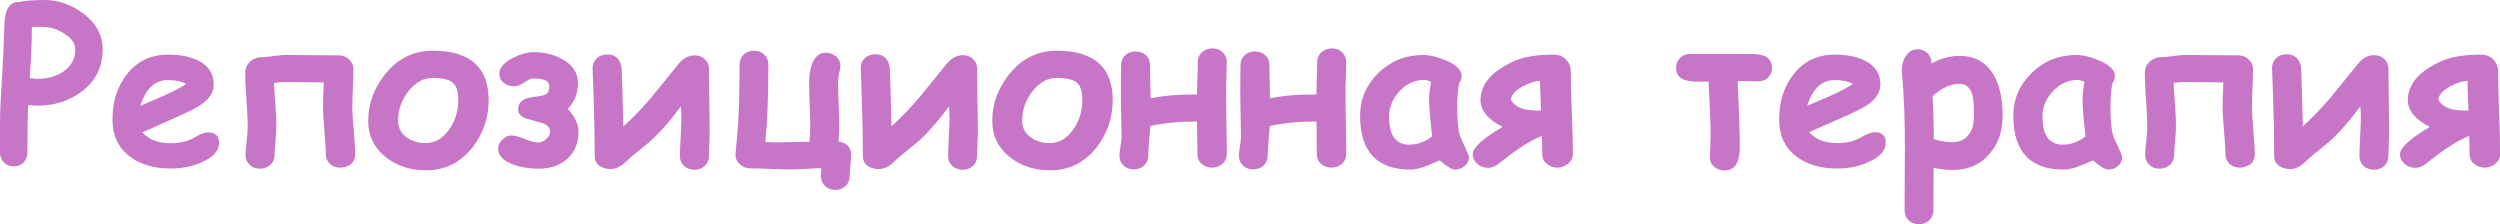
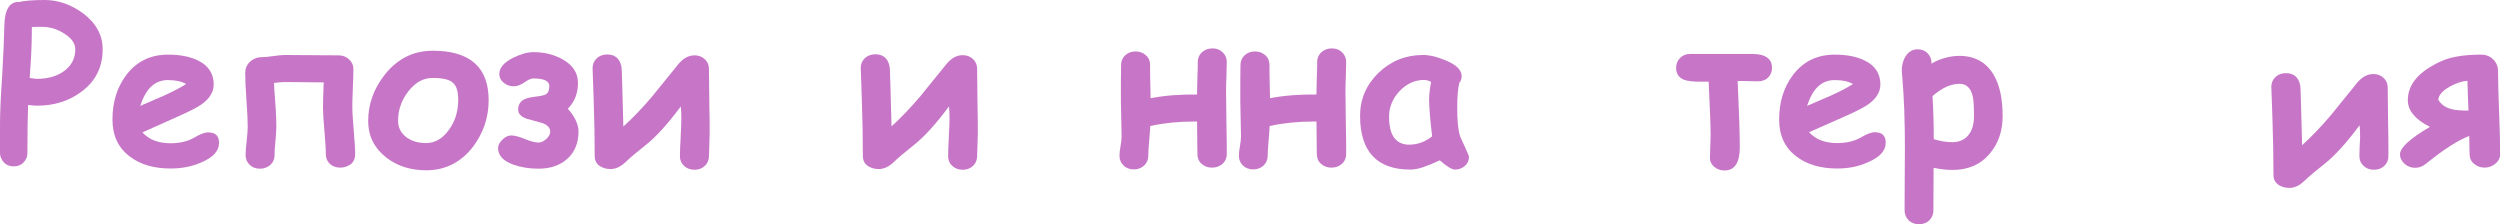
<svg xmlns="http://www.w3.org/2000/svg" id="Слой_1" x="0px" y="0px" viewBox="0 0 1404.9 126.1" style="enable-background:new 0 0 1404.9 126.1;" xml:space="preserve">
  <style type="text/css"> .st0{fill:#C776C7;} </style>
  <g>
    <path class="st0" d="M20.7,59.4c-0.7,0-2.3-0.1-4.9-0.4c-0.2,5.5-0.4,14.5-0.4,27c0,2.1-0.7,3.8-2.2,5.3c-1.4,1.5-3.3,2.2-5.5,2.2 s-4.1-0.7-5.5-2.2S0,88,0,85.9V69.6c0-6.1,0.4-15,1.2-26.9c0.7-12.1,1.1-21.1,1.2-27c0-10.2,2.9-15,8.6-14.6 c1.3-0.4,3.2-0.6,5.5-0.8S21.6,0,25,0c7.7,0,14.8,2.5,21.6,7.4C54,13,57.7,19.7,57.7,27.7c0,10-4,18-11.9,23.8 C38.8,56.8,30.4,59.4,20.7,59.4z M23.6,15.1c-1.3,0-2.4,0-3.3,0c-1,0-1.8,0.1-2.4,0.1c0,1.8,0,4.6-0.1,8.3 c-0.1,4.3-0.4,11.1-1.1,20.3c2,0.3,3.3,0.5,4,0.5c6.1,0,11.2-1.4,15.2-4.3c4.3-3.1,6.4-7.2,6.4-12.2c0-3.3-2-6.3-6-8.8 C32.4,16.4,28.2,15.1,23.6,15.1z" />
    <path class="st0" d="M95.9,94.7c-9.3,0-17-2.2-22.9-6.7c-6.6-4.9-9.8-11.9-9.8-20.8c0-9.9,2.6-18.2,7.8-25.1 c5.8-7.6,13.6-11.4,23.4-11.4c6.8,0,12.4,1.1,16.9,3.3c5.9,2.9,8.8,7.4,8.8,13.5c0,4.3-2.4,8.1-7.2,11.4c-2.2,1.5-6.6,3.8-13.2,6.7 L80,74.4c1.9,2,4.1,3.6,6.8,4.6c2.7,1,5.7,1.5,9.1,1.5c5.2,0,9.7-1.1,13.3-3.2c3.2-1.9,5.8-2.9,7.8-2.9c4.1,0,6.1,2,6.1,5.9 c0,4.5-3.3,8.1-9.8,10.9C107.9,93.6,102.1,94.7,95.9,94.7z M94.3,45c-3.6,0-6.7,1.2-9.3,3.6c-2.6,2.4-4.6,6.1-6.2,10.9 c4.4-1.9,8.8-3.8,13.2-5.7c5.3-2.4,9.5-4.6,12.6-6.6C102,45.7,98.6,45,94.3,45z" />
    <path class="st0" d="M191.2,94.2c-2.3,0-4.3-0.7-5.8-2.1c-1.5-1.4-2.3-3.2-2.3-5.4c0-3-0.3-7.4-0.8-13.2 c-0.5-5.8-0.8-10.2-0.8-13.1c0-2.1,0.1-6.9,0.4-14.1c-14-0.1-21.4-0.2-22-0.2c-1.4,0-3.4,0.2-5.9,0.5c0,1.8,0.3,5.9,0.8,12.4 c0.4,5.1,0.5,9.2,0.5,12.4c0,1.8-0.2,4.4-0.5,7.9c-0.4,3.5-0.5,6.1-0.5,7.9c0,2.2-0.8,4-2.3,5.4c-1.6,1.4-3.5,2.2-5.9,2.2 s-4.3-0.7-5.8-2.2c-1.5-1.4-2.3-3.3-2.3-5.4c0-1.8,0.2-4.4,0.6-7.9c0.4-3.5,0.6-6.1,0.6-7.9c0-3.4-0.2-8.4-0.7-15.1 c-0.5-6.7-0.7-11.8-0.7-15.2c0-2.6,0.9-4.7,2.7-6.4c1.8-1.7,4.1-2.6,6.9-2.6c1.4,0,3.5-0.2,6.3-0.6c2.8-0.4,4.9-0.6,6.4-0.6 c3.4,0,8.4,0,15.2,0.1c6.8,0.1,11.8,0.1,15.2,0.1c2.2,0,4.1,0.8,5.7,2.3c1.6,1.5,2.4,3.3,2.4,5.3c0,2.4-0.1,5.9-0.3,10.7 c-0.2,4.7-0.3,8.3-0.3,10.6c0,3,0.3,7.5,0.8,13.4c0.5,5.9,0.8,10.4,0.8,13.4c0,2.2-0.8,4-2.3,5.4C195.5,93.4,193.6,94.2,191.2,94.2 z" />
    <path class="st0" d="M239.5,95.7c-8.8,0-16.4-2.4-22.6-7.3c-6.7-5.3-10-12.1-10-20.4c0-9.5,3.1-18.1,9.3-26 c7.1-9,16.1-13.5,27-13.5c20.9,0,31.4,9.3,31.4,27.8c0,9.5-2.8,18-8.5,25.8C259.3,91.1,250.4,95.7,239.5,95.7z M243.1,43.8 c-5.2,0-9.7,2.5-13.6,7.5s-5.8,10.5-5.8,16.6c0,3.7,1.5,6.7,4.4,9c2.9,2.3,6.7,3.5,11.3,3.5c5,0,9.4-2.5,12.9-7.5 c3.5-4.8,5.2-10.4,5.2-16.6c0-4.9-1-8.2-3-9.8C252.6,44.7,248.8,43.8,243.1,43.8z" />
    <path class="st0" d="M302.6,94.8c-5.2,0-10-0.8-14.2-2.3c-5.7-2.1-8.5-5.2-8.5-9.3c0-1.6,0.8-3.1,2.4-4.7s3.3-2.4,5-2.4 c1.8,0,4.4,0.7,7.6,2c3.2,1.3,5.8,2,7.7,2c1.5,0,2.9-0.7,4.4-2c1.4-1.3,2.2-2.7,2.2-4.1c0-2.2-1.5-3.8-4.6-4.9 c-2.9-0.8-5.8-1.6-8.7-2.4c-3.1-1.1-4.7-2.8-4.7-5c0-2.9,1.2-4.8,3.5-5.9c1.3-0.7,3.7-1.2,7.1-1.6c2.5-0.3,4.2-0.7,5.1-1.3 c1.2-0.8,1.8-2.3,1.8-4.5c0-2.9-3-4.3-9-4.3c-1.2,0-2.9,0.7-5,2.2c-2.1,1.5-4.2,2.2-6,2.2c-2.1,0-3.9-0.6-5.5-1.9 c-1.7-1.3-2.6-3-2.6-5.1c0-3.4,2.6-6.4,7.7-9c4.3-2.1,8.1-3.2,11.5-3.2c6,0,11.3,1.3,16.1,3.9c5.9,3.2,8.9,7.7,8.9,13.4 c0,5.9-1.9,10.7-5.7,14.5c4,4.5,6,8.8,6,12.8c0,6.3-2,11.4-6.1,15.2C314.8,92.9,309.4,94.8,302.6,94.8z" />
    <path class="st0" d="M398.4,87.8c0,2.1-0.8,4-2.3,5.4c-1.6,1.5-3.5,2.2-5.8,2.2c-2.3,0-4.3-0.7-5.9-2.2c-1.6-1.5-2.3-3.3-2.3-5.4 c0-2.3,0.1-5.9,0.4-10.6c0.2-4.7,0.4-8.2,0.4-10.6c0-2.1-0.1-4.4-0.3-6.8c-7.3,9.8-13.8,17-19.6,21.6c-5.2,4.1-9.1,7.4-11.7,9.9 c-2.5,2.4-5.3,3.7-8.2,3.7c-2.2,0-4.1-0.5-5.9-1.6c-2-1.3-3-3.2-3-5.6c0-10.4-0.2-21.2-0.6-32.4C333.2,43.8,333,38,333,38.3 c0-2.2,0.8-4.1,2.3-5.5s3.5-2.2,5.9-2.2c4.4,0,7.1,2.3,8,6.8c0.2,0.6,0.3,4.4,0.5,11.4l0.6,22.3c5-4.5,10.4-10.1,16.1-16.8 c1.3-1.6,6.2-7.6,14.6-18c2.8-3.5,5.9-5.2,9.3-5.2c2.3,0,4.2,0.7,5.8,2.2c1.6,1.5,2.3,3.3,2.3,5.4c0,4.1,0.1,10.2,0.2,18.3 c0.2,8.1,0.2,14.2,0.2,18.3c0,1.4-0.1,3.5-0.2,6.3C398.5,84.3,398.4,86.4,398.4,87.8z" />
-     <path class="st0" d="M454.9,79.7c0.3-2.4,0.4-5.3,0.4-8.6c0-2.7-0.1-6.8-0.3-12.3c-0.2-5.5-0.3-9.6-0.3-12.3 c0-4.2,0.6-7.8,1.7-10.7c1.6-4.1,4.1-6.2,7.6-6.2c2.2,0,4.1,0.7,5.8,2.1c1.7,1.4,2.5,3.2,2.5,5.4c0,0.7-0.1,1.5-0.4,2.5 c-0.6,2-0.9,4.5-0.9,7.5c0,2.5,0.1,6.4,0.3,11.5c0.2,5.1,0.3,9,0.3,11.5c0,3.7-0.1,6.8-0.4,9.4c4.8,0.8,7.1,3.3,7.1,7.5 c0,1.3-0.1,3.3-0.4,6c-0.3,2.7-0.4,4.7-0.4,6c0,2.2-0.8,4.1-2.3,5.5c-1.5,1.5-3.5,2.2-5.8,2.2s-4.3-0.7-5.8-2.2 c-1.5-1.5-2.3-3.3-2.3-5.5c0-1.2,0.1-2.7,0.2-4.5c-2.1,0-5,0.2-8.7,0.4c-3.5,0.2-6.5,0.3-9,0.3c-2.5,0-6.2-0.1-11.2-0.3 c-5-0.2-8.7-0.3-11.2-0.3c-2.2,0-4.1-0.8-5.7-2.3c-1.6-1.5-2.4-3.3-2.4-5.4c0,0,0.4-4.1,1.1-12.3c0.8-8.7,1.2-21.5,1.2-38.4 c0-2.2,0.8-4.1,2.3-5.5c1.5-1.4,3.5-2.2,5.8-2.2s4.3,0.7,5.8,2.2c1.5,1.4,2.3,3.3,2.3,5.5c0,18.4-0.6,32.9-1.7,43.6 c2.2,0.1,4.6,0.2,7.2,0.2c2.1,0,5.1-0.1,9-0.2C449.6,79.7,452.5,79.6,454.9,79.7z" />
    <path class="st0" d="M549.1,87.8c0,2.1-0.8,4-2.3,5.4c-1.6,1.5-3.5,2.2-5.8,2.2c-2.3,0-4.3-0.7-5.9-2.2c-1.6-1.5-2.3-3.3-2.3-5.4 c0-2.3,0.1-5.9,0.4-10.6c0.2-4.7,0.4-8.2,0.4-10.6c0-2.1-0.1-4.4-0.3-6.8c-7.3,9.8-13.8,17-19.6,21.6c-5.2,4.1-9.1,7.4-11.7,9.9 c-2.5,2.4-5.3,3.7-8.2,3.7c-2.2,0-4.1-0.5-5.9-1.6c-2-1.3-3-3.2-3-5.6c0-10.4-0.2-21.2-0.6-32.4c-0.4-11.7-0.6-17.4-0.6-17.2 c0-2.2,0.8-4.1,2.3-5.5s3.5-2.2,5.9-2.2c4.4,0,7.1,2.3,8,6.8c0.2,0.6,0.3,4.4,0.5,11.4L501,71c5-4.5,10.4-10.1,16.1-16.8 c1.3-1.6,6.2-7.6,14.6-18c2.8-3.5,5.9-5.2,9.3-5.2c2.3,0,4.2,0.7,5.8,2.2c1.6,1.5,2.3,3.3,2.3,5.4c0,4.1,0.1,10.2,0.2,18.3 c0.2,8.1,0.2,14.2,0.2,18.3c0,1.4-0.1,3.5-0.2,6.3C549.2,84.3,549.1,86.4,549.1,87.8z" />
-     <path class="st0" d="M590.2,95.7c-8.8,0-16.4-2.4-22.6-7.3c-6.7-5.3-10-12.1-10-20.4c0-9.5,3.1-18.1,9.3-26 c7.1-9,16.1-13.5,27-13.5c20.9,0,31.4,9.3,31.4,27.8c0,9.5-2.8,18-8.5,25.8C610,91.1,601.2,95.7,590.2,95.7z M593.8,43.8 c-5.2,0-9.7,2.5-13.6,7.5s-5.8,10.5-5.8,16.6c0,3.7,1.5,6.7,4.4,9c2.9,2.3,6.7,3.5,11.3,3.5c5,0,9.4-2.5,12.9-7.5 c3.5-4.8,5.2-10.4,5.2-16.6c0-4.9-1-8.2-3-9.8C603.3,44.7,599.5,43.8,593.8,43.8z" />
    <path class="st0" d="M681.1,94.2c-2.3,0-4.3-0.7-5.9-2.2c-1.6-1.4-2.3-3.3-2.3-5.4c0-3.4-0.1-9.5-0.2-18.3c-0.7,0-1.4,0-1.9,0 c-8.4,0-16.5,0.8-24.4,2.5c0,1.5-0.3,4.3-0.6,8.3c-0.3,3.4-0.5,6.2-0.5,8.4c0,2.2-0.8,4-2.3,5.5c-1.5,1.4-3.5,2.2-5.8,2.2 s-4.3-0.7-5.8-2.2c-1.5-1.4-2.3-3.3-2.3-5.5c0-1.3,0.2-3.1,0.6-5.4c0.4-2.3,0.6-4.1,0.6-5.4c0-2.2-0.1-5.5-0.2-9.9 s-0.2-7.7-0.2-9.9c0-2.3,0-5.7,0-10.2c0-4.5,0.1-7.9,0.1-10.2c0-2.2,0.8-4,2.3-5.4c1.5-1.4,3.5-2.2,5.8-2.2s4.3,0.7,5.9,2.2 c1.6,1.4,2.3,3.3,2.3,5.4c0,2.5,0,5.6,0.1,9.4c0.1,5.2,0.2,8.3,0.2,9.3c8.2-1.6,16.9-2.2,26.1-2.1v-1.3c0-2,0.1-4.8,0.2-8.6 c0.2-3.7,0.2-6.5,0.2-8.4c0-2.2,0.8-4,2.3-5.4c1.6-1.4,3.5-2.2,5.9-2.2s4.3,0.7,5.8,2.2c1.5,1.4,2.3,3.3,2.3,5.4 c0,2-0.1,4.8-0.2,8.5c-0.2,3.7-0.2,6.5-0.2,8.5c0,4,0.1,9.8,0.2,17.4c0.2,7.6,0.2,13.4,0.2,17.4c0,2.2-0.8,4-2.3,5.4 C685.4,93.5,683.4,94.2,681.1,94.2z" />
    <path class="st0" d="M748.2,94.2c-2.3,0-4.3-0.7-5.9-2.2c-1.6-1.4-2.3-3.3-2.3-5.4c0-3.4-0.1-9.5-0.2-18.3c-0.7,0-1.4,0-1.9,0 c-8.4,0-16.5,0.8-24.4,2.5c0,1.5-0.3,4.3-0.6,8.3c-0.3,3.4-0.5,6.2-0.5,8.4c0,2.2-0.8,4-2.3,5.5c-1.5,1.4-3.5,2.2-5.8,2.2 s-4.3-0.7-5.8-2.2c-1.5-1.4-2.3-3.3-2.3-5.5c0-1.3,0.2-3.1,0.6-5.4c0.4-2.3,0.6-4.1,0.6-5.4c0-2.2-0.1-5.5-0.2-9.9 s-0.2-7.7-0.2-9.9c0-2.3,0-5.7,0-10.2c0-4.5,0.1-7.9,0.1-10.2c0-2.2,0.8-4,2.3-5.4c1.5-1.4,3.5-2.2,5.8-2.2s4.3,0.7,5.9,2.2 c1.6,1.4,2.3,3.3,2.3,5.4c0,2.5,0,5.6,0.1,9.4c0.1,5.2,0.2,8.3,0.2,9.3c8.2-1.6,16.9-2.2,26.1-2.1v-1.3c0-2,0.1-4.8,0.2-8.6 c0.2-3.7,0.2-6.5,0.2-8.4c0-2.2,0.8-4,2.3-5.4c1.6-1.4,3.5-2.2,5.9-2.2s4.3,0.7,5.8,2.2c1.5,1.4,2.3,3.3,2.3,5.4 c0,2-0.1,4.8-0.2,8.5c-0.2,3.7-0.2,6.5-0.2,8.5c0,4,0.1,9.8,0.2,17.4c0.2,7.6,0.2,13.4,0.2,17.4c0,2.2-0.8,4-2.3,5.4 C752.5,93.5,750.6,94.2,748.2,94.2z" />
    <path class="st0" d="M817.7,95.3c-1.8,0-4.6-1.7-8.6-5.2c-3.6,1.7-6.8,3-9.5,3.9c-2.7,0.9-5.1,1.3-7,1.3c-9.4,0-16.5-2.5-21.2-7.6 c-4.7-5-7.1-12.6-7.1-22.6c0-9.4,3.5-17.5,10.4-24.2c7-6.7,15.3-10,25-10c3.7,0,8,1,12.9,3.1c5.9,2.5,8.8,5.4,8.8,8.8 c0,1.4-0.4,2.6-1.3,3.7c-0.4,1.5-0.7,3.5-0.9,5.8c-0.2,2.3-0.3,5.1-0.3,8.2c0,7.4,0.5,12.7,1.6,16c0.1,0.3,1,2.4,2.7,6 c1.5,3.3,2.3,5.2,2.3,5.7c0,2-0.8,3.8-2.4,5.1C821.6,94.6,819.7,95.3,817.7,95.3z M803.1,55.7c0-1.3,0.1-2.7,0.3-4.3 c0.2-1.6,0.4-3.4,0.8-5.4c-0.8-0.4-1.5-0.7-2.1-0.8c-0.6-0.2-1.1-0.3-1.6-0.3c-5.3,0-10,2.1-13.9,6.2s-6,9-6,14.4 c0,5.2,0.9,9.2,2.8,11.8s4.7,4,8.4,4c2.4,0,4.7-0.4,6.9-1.2c2.2-0.8,4.2-2,6.1-3.5C803.7,67.3,803.1,60.3,803.1,55.7z" />
-     <path class="st0" d="M875.2,94.2c-2.3,0-4.3-0.7-5.9-2.1c-1.8-1.4-2.6-3.3-2.6-5.5c0-1.1-0.1-4.5-0.2-10.2 c-6.1,2.3-14.3,7.5-24.4,15.7c-1.8,1.4-3.8,2.2-5.9,2.2c-2.3,0-4.3-0.7-6-2.2c-1.7-1.5-2.6-3.3-2.6-5.4c0-3.7,5.6-8.8,16.8-15.4 c-8.2-4.1-12.4-9.1-12.4-15c0-9.1,6.4-16.4,19.2-22.1c5.3-2.3,12.6-3.5,22-3.5c2.7,0,5,0.9,6.8,2.7s2.7,4,2.7,6.5 c0,5.2,0.2,12.9,0.6,23.3c0.4,10.4,0.6,18.2,0.6,23.3c0,2.2-0.9,4-2.6,5.4C879.4,93.4,877.4,94.2,875.2,94.2z M865.4,45.4 c-3,0.2-6.3,1.3-9.8,3.2c-4.1,2.3-6.3,4.7-6.6,7.4c1.6,2.7,4,4.4,7.4,5.3c2.1,0.6,5.3,0.9,9.6,0.8 C865.8,58.4,865.6,52.9,865.4,45.4z" />
    <path class="st0" d="M987.8,45.7c-1.1,0-2.6,0-4.7-0.1c-2.1-0.1-3.7-0.1-4.7-0.1c-0.6,0-1.2,0-1.9,0.1c0.8,17.5,1.2,29.9,1.2,37.1 c0,8.8-2.9,13.1-8.6,13.1c-2.1,0-4-0.6-5.6-1.9c-1.7-1.4-2.6-3.1-2.6-5.2c0-1.4,0.1-3.4,0.2-6.2c0.1-2.8,0.2-4.9,0.2-6.2 c0-5.4-0.4-15.5-1.1-30.4c-0.7,0-2.4,0-5.2,0c-4,0-6.9-0.4-8.7-1.1c-2.9-1.2-4.4-3.4-4.4-6.7c0-2.1,0.7-3.9,2.2-5.5 c1.5-1.5,3.4-2.3,5.7-2.3h34.6c7.6,0,11.4,2.6,11.4,7.9c0,2.2-0.8,4-2.3,5.5C992.2,45,990.2,45.7,987.8,45.7z" />
    <path class="st0" d="M1032.5,94.7c-9.3,0-17-2.2-22.9-6.7c-6.6-4.9-9.8-11.9-9.8-20.8c0-9.9,2.6-18.2,7.8-25.1 c5.8-7.6,13.6-11.4,23.4-11.4c6.8,0,12.4,1.1,16.9,3.3c5.9,2.9,8.8,7.4,8.8,13.5c0,4.3-2.4,8.1-7.2,11.4c-2.2,1.5-6.6,3.8-13.2,6.7 l-19.7,8.7c1.9,2,4.1,3.6,6.8,4.6c2.7,1,5.7,1.5,9.1,1.5c5.2,0,9.7-1.1,13.3-3.2c3.2-1.9,5.8-2.9,7.8-2.9c4.1,0,6.1,2,6.1,5.9 c0,4.5-3.3,8.1-9.8,10.9C1044.5,93.6,1038.7,94.7,1032.5,94.7z M1031,45c-3.6,0-6.7,1.2-9.3,3.6c-2.6,2.4-4.6,6.1-6.2,10.9 c4.4-1.9,8.8-3.8,13.2-5.7c5.3-2.4,9.5-4.6,12.6-6.6C1038.6,45.7,1035.2,45,1031,45z" />
    <path class="st0" d="M1097.2,95.5c-3.4,0-6.9-0.4-10.6-1.2l-0.1,23.9c0,2.3-0.8,4.1-2.3,5.6c-1.5,1.5-3.5,2.2-5.8,2.2 s-4.3-0.7-5.8-2.2c-1.5-1.5-2.3-3.4-2.3-5.6c0-1.8,0-9.1,0.1-21.9c0.1-9.5,0.1-17.2,0-23.1c-0.1-8.4-0.4-15.7-0.8-21.8 c-0.6-8.4-0.9-12.2-0.9-11.5c0-3.2,0.7-6,2.2-8.3c1.7-2.6,3.9-3.9,6.8-3.9c2.2,0,4,0.7,5.5,2.2c1.5,1.5,2.2,3.3,2.2,5.3l-0.1,0.6 c2.6-1.5,5.2-2.6,7.9-3.3c2.6-0.7,5.3-1.1,7.9-1.1c9,0,15.5,3.8,19.7,11.4c3.1,5.7,4.6,13.2,4.6,22.3c0,8.6-2.4,15.6-7.3,21.3 C1113,92.5,1106,95.5,1097.2,95.5z M1101.2,47.1c-2.5,0-5,0.6-7.5,1.7c-2.5,1.2-5.1,2.9-7.7,5.2c0.5,8,0.7,16.1,0.7,24.2 c3.5,1.1,7,1.7,10.4,1.7c4,0,7.1-1.4,9.3-4.3c2-2.6,2.9-6.1,2.9-10.4c0-5.3-0.2-8.9-0.7-11C1107.5,49.4,1105,47.1,1101.2,47.1z" />
-     <path class="st0" d="M1184.8,95.3c-1.8,0-4.6-1.7-8.6-5.2c-3.6,1.7-6.8,3-9.5,3.9c-2.7,0.9-5.1,1.3-7,1.3c-9.4,0-16.5-2.5-21.2-7.6 c-4.7-5-7.1-12.6-7.1-22.6c0-9.4,3.5-17.5,10.4-24.2c7-6.7,15.3-10,25-10c3.7,0,8,1,12.9,3.1c5.9,2.5,8.8,5.4,8.8,8.8 c0,1.4-0.4,2.6-1.3,3.7c-0.4,1.5-0.7,3.5-0.9,5.8c-0.2,2.3-0.3,5.1-0.3,8.2c0,7.4,0.5,12.7,1.6,16c0.1,0.3,1,2.4,2.7,6 c1.5,3.3,2.3,5.2,2.3,5.7c0,2-0.8,3.8-2.4,5.1C1188.7,94.6,1186.9,95.3,1184.8,95.3z M1170.3,55.7c0-1.3,0.1-2.7,0.3-4.3 c0.2-1.6,0.4-3.4,0.8-5.4c-0.8-0.4-1.5-0.7-2.1-0.8c-0.6-0.2-1.1-0.3-1.6-0.3c-5.3,0-10,2.1-13.9,6.2s-6,9-6,14.4 c0,5.2,0.9,9.2,2.8,11.8s4.7,4,8.4,4c2.4,0,4.7-0.4,6.9-1.2c2.2-0.8,4.2-2,6.1-3.5C1170.9,67.3,1170.3,60.3,1170.3,55.7z" />
-     <path class="st0" d="M1258.7,94.2c-2.3,0-4.3-0.7-5.8-2.1c-1.5-1.4-2.3-3.2-2.3-5.4c0-3-0.3-7.4-0.8-13.2 c-0.5-5.8-0.8-10.2-0.8-13.1c0-2.1,0.1-6.9,0.4-14.1c-14-0.1-21.4-0.2-22-0.2c-1.4,0-3.4,0.2-5.9,0.5c0,1.8,0.3,5.9,0.8,12.4 c0.4,5.1,0.5,9.2,0.5,12.4c0,1.8-0.2,4.4-0.5,7.9c-0.4,3.5-0.5,6.1-0.5,7.9c0,2.2-0.8,4-2.3,5.4c-1.6,1.4-3.5,2.2-5.9,2.2 s-4.3-0.7-5.8-2.2c-1.5-1.4-2.3-3.3-2.3-5.4c0-1.8,0.2-4.4,0.6-7.9c0.4-3.5,0.6-6.1,0.6-7.9c0-3.4-0.2-8.4-0.7-15.1 c-0.5-6.7-0.7-11.8-0.7-15.2c0-2.6,0.9-4.7,2.7-6.4c1.8-1.7,4.1-2.6,6.9-2.6c1.4,0,3.5-0.2,6.3-0.6c2.8-0.4,4.9-0.6,6.4-0.6 c3.4,0,8.4,0,15.2,0.1c6.8,0.1,11.8,0.1,15.2,0.1c2.2,0,4.1,0.8,5.7,2.3c1.6,1.5,2.4,3.3,2.4,5.3c0,2.4-0.1,5.9-0.3,10.7 c-0.2,4.7-0.3,8.3-0.3,10.6c0,3,0.3,7.5,0.8,13.4c0.5,5.9,0.8,10.4,0.8,13.4c0,2.2-0.8,4-2.3,5.4C1263,93.4,1261,94.2,1258.7,94.2z " />
-     <path class="st0" d="M1342.2,87.8c0,2.1-0.8,4-2.3,5.4c-1.6,1.5-3.5,2.2-5.8,2.2c-2.3,0-4.3-0.7-5.9-2.2c-1.6-1.5-2.3-3.3-2.3-5.4 c0-2.3,0.1-5.9,0.4-10.6c0.2-4.7,0.4-8.2,0.4-10.6c0-2.1-0.1-4.4-0.3-6.8c-7.3,9.8-13.8,17-19.6,21.6c-5.2,4.1-9.1,7.4-11.7,9.9 c-2.5,2.4-5.3,3.7-8.2,3.7c-2.2,0-4.1-0.5-5.9-1.6c-2-1.3-3-3.2-3-5.6c0-10.4-0.2-21.2-0.6-32.4c-0.4-11.7-0.6-17.4-0.6-17.2 c0-2.2,0.8-4.1,2.3-5.5s3.5-2.2,5.9-2.2c4.4,0,7.1,2.3,8,6.8c0.2,0.6,0.3,4.4,0.5,11.4l0.6,22.3c5-4.5,10.4-10.1,16.1-16.8 c1.3-1.6,6.2-7.6,14.6-18c2.8-3.5,5.9-5.2,9.3-5.2c2.3,0,4.2,0.7,5.8,2.2c1.6,1.5,2.3,3.3,2.3,5.4c0,4.1,0.1,10.2,0.2,18.3 c0.2,8.1,0.2,14.2,0.2,18.3c0,1.4-0.1,3.5-0.2,6.3C1342.3,84.3,1342.2,86.4,1342.2,87.8z" />
+     <path class="st0" d="M1342.2,87.8c0,2.1-0.8,4-2.3,5.4c-1.6,1.5-3.5,2.2-5.8,2.2c-2.3,0-4.3-0.7-5.9-2.2c-1.6-1.5-2.3-3.3-2.3-5.4 c0-2.3,0.1-5.9,0.4-10.6c0-2.1-0.1-4.4-0.3-6.8c-7.3,9.8-13.8,17-19.6,21.6c-5.2,4.1-9.1,7.4-11.7,9.9 c-2.5,2.4-5.3,3.7-8.2,3.7c-2.2,0-4.1-0.5-5.9-1.6c-2-1.3-3-3.2-3-5.6c0-10.4-0.2-21.2-0.6-32.4c-0.4-11.7-0.6-17.4-0.6-17.2 c0-2.2,0.8-4.1,2.3-5.5s3.5-2.2,5.9-2.2c4.4,0,7.1,2.3,8,6.8c0.2,0.6,0.3,4.4,0.5,11.4l0.6,22.3c5-4.5,10.4-10.1,16.1-16.8 c1.3-1.6,6.2-7.6,14.6-18c2.8-3.5,5.9-5.2,9.3-5.2c2.3,0,4.2,0.7,5.8,2.2c1.6,1.5,2.3,3.3,2.3,5.4c0,4.1,0.1,10.2,0.2,18.3 c0.2,8.1,0.2,14.2,0.2,18.3c0,1.4-0.1,3.5-0.2,6.3C1342.3,84.3,1342.2,86.4,1342.2,87.8z" />
    <path class="st0" d="M1396.3,94.2c-2.3,0-4.3-0.7-5.9-2.1c-1.8-1.4-2.6-3.3-2.6-5.5c0-1.1-0.1-4.5-0.2-10.2 c-6.1,2.3-14.3,7.5-24.4,15.7c-1.8,1.4-3.8,2.2-5.9,2.2c-2.3,0-4.3-0.7-6-2.2c-1.7-1.5-2.6-3.3-2.6-5.4c0-3.7,5.6-8.8,16.8-15.4 c-8.2-4.1-12.4-9.1-12.4-15c0-9.1,6.4-16.4,19.2-22.1c5.3-2.3,12.6-3.5,22-3.5c2.7,0,5,0.9,6.8,2.7s2.7,4,2.7,6.5 c0,5.2,0.2,12.9,0.6,23.3c0.4,10.4,0.6,18.2,0.6,23.3c0,2.2-0.9,4-2.6,5.4C1400.6,93.4,1398.6,94.2,1396.3,94.2z M1386.6,45.4 c-3,0.2-6.3,1.3-9.8,3.2c-4.1,2.3-6.3,4.7-6.6,7.4c1.6,2.7,4,4.4,7.4,5.3c2.1,0.6,5.3,0.9,9.6,0.8 C1387,58.4,1386.8,52.9,1386.6,45.4z" />
  </g>
</svg>